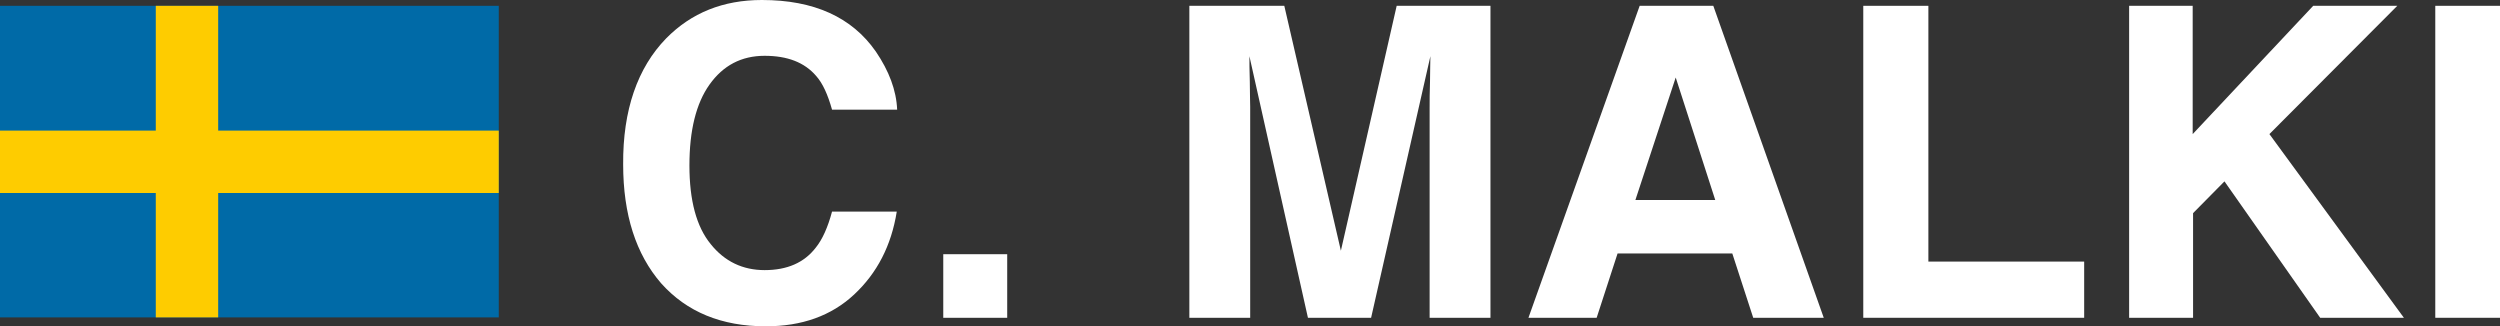
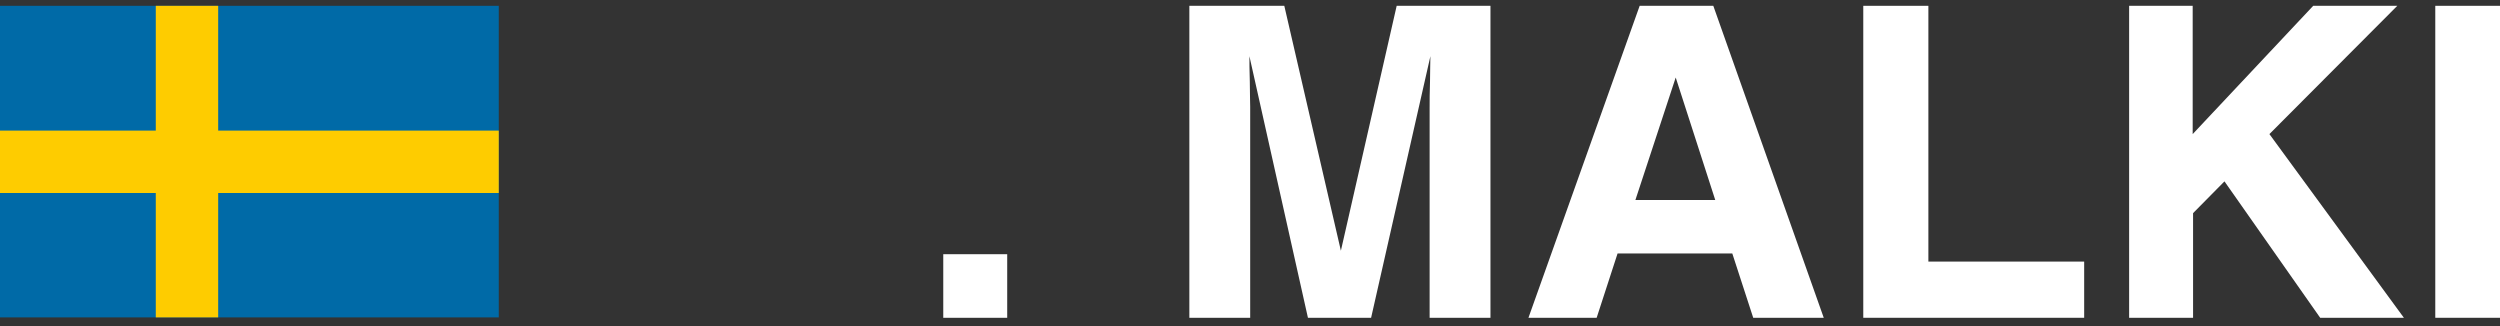
<svg xmlns="http://www.w3.org/2000/svg" version="1.1" id="Lager_1" x="0px" y="0px" viewBox="0 0 645.1 84.2" style="enable-background:new 0 0 645.1 84.2;" xml:space="preserve">
  <rect x="0" y="0" width="645.1" height="84.2" fill="#333333" stroke="none" />
  <style type="text/css">
	.st0{fill:#006AA7;}
	.st1{fill:#FECC00;}
	.st2{fill:#FFFFFF;}
</style>
  <g>
    <rect y="1.5" class="st0" width="128.7" height="80.4" />
    <rect x="40.2" y="1.5" class="st1" width="16.1" height="80.4" />
    <rect y="33.7" class="st1" width="128.7" height="16.1" />
  </g>
  <g>
-     <path class="st2" d="M171.9,9.9c6.5-6.6,14.7-9.9,24.7-9.9C210,0,219.8,4.4,226,13.3c3.4,5,5.3,10,5.5,15h-16.8   c-1.1-3.9-2.4-6.8-4.1-8.7c-3-3.5-7.4-5.2-13.3-5.2c-6,0-10.7,2.5-14.2,7.4c-3.5,4.9-5.2,11.9-5.2,20.9c0,9,1.8,15.8,5.5,20.3   c3.6,4.5,8.3,6.7,13.9,6.7c5.8,0,10.2-1.9,13.2-5.8c1.7-2.1,3.1-5.2,4.2-9.3h16.7c-1.4,8.8-5.1,15.9-11,21.4   c-5.9,5.5-13.5,8.2-22.8,8.2c-11.4,0-20.4-3.7-27-11.1c-6.5-7.5-9.8-17.7-9.8-30.7C160.7,28.4,164.5,17.5,171.9,9.9z" />
    <path class="st2" d="M243.4,65.6h16.5V82h-16.5V65.6z" />
    <path class="st2" d="M360.4,1.5h24.2V82h-15.7V27.6c0-1.6,0-3.8,0.1-6.6c0-2.8,0.1-5,0.1-6.5L353.8,82h-16.3l-15.1-67.5   c0,1.5,0,3.7,0.1,6.5c0,2.8,0.1,5,0.1,6.6V82h-15.7V1.5h24.5l14.6,63.2L360.4,1.5z" />
    <path class="st2" d="M423.1,1.5h19L470.6,82h-18.2L447,65.4h-29.6L412,82h-17.6L423.1,1.5z M422,51.6h20.6l-10.2-31.6L422,51.6z" />
    <path class="st2" d="M480.8,1.5h16.8v66h40.2V82h-57V1.5z" />
    <path class="st2" d="M549.3,1.5h16.5v33.1l31.1-33.1h21.7l-33,33.1L620.3,82h-21.6L574,46.8l-8.1,8.2V82h-16.5V1.5z" />
    <path class="st2" d="M645.1,82h-16.7V1.5h16.7V82z" />
  </g>
</svg>